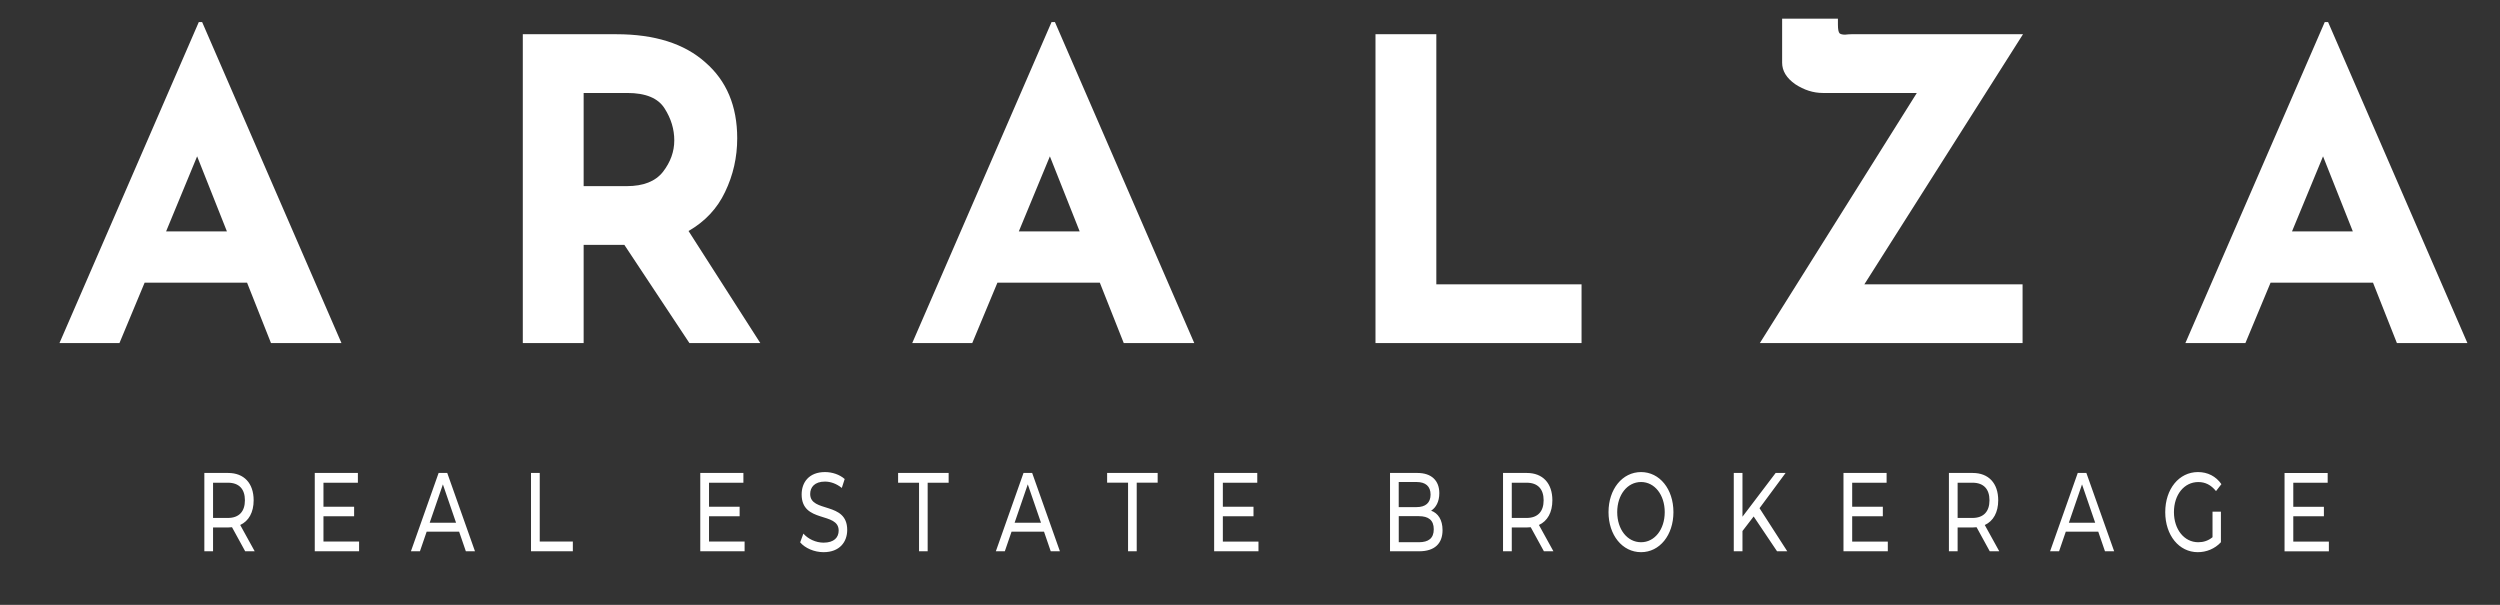
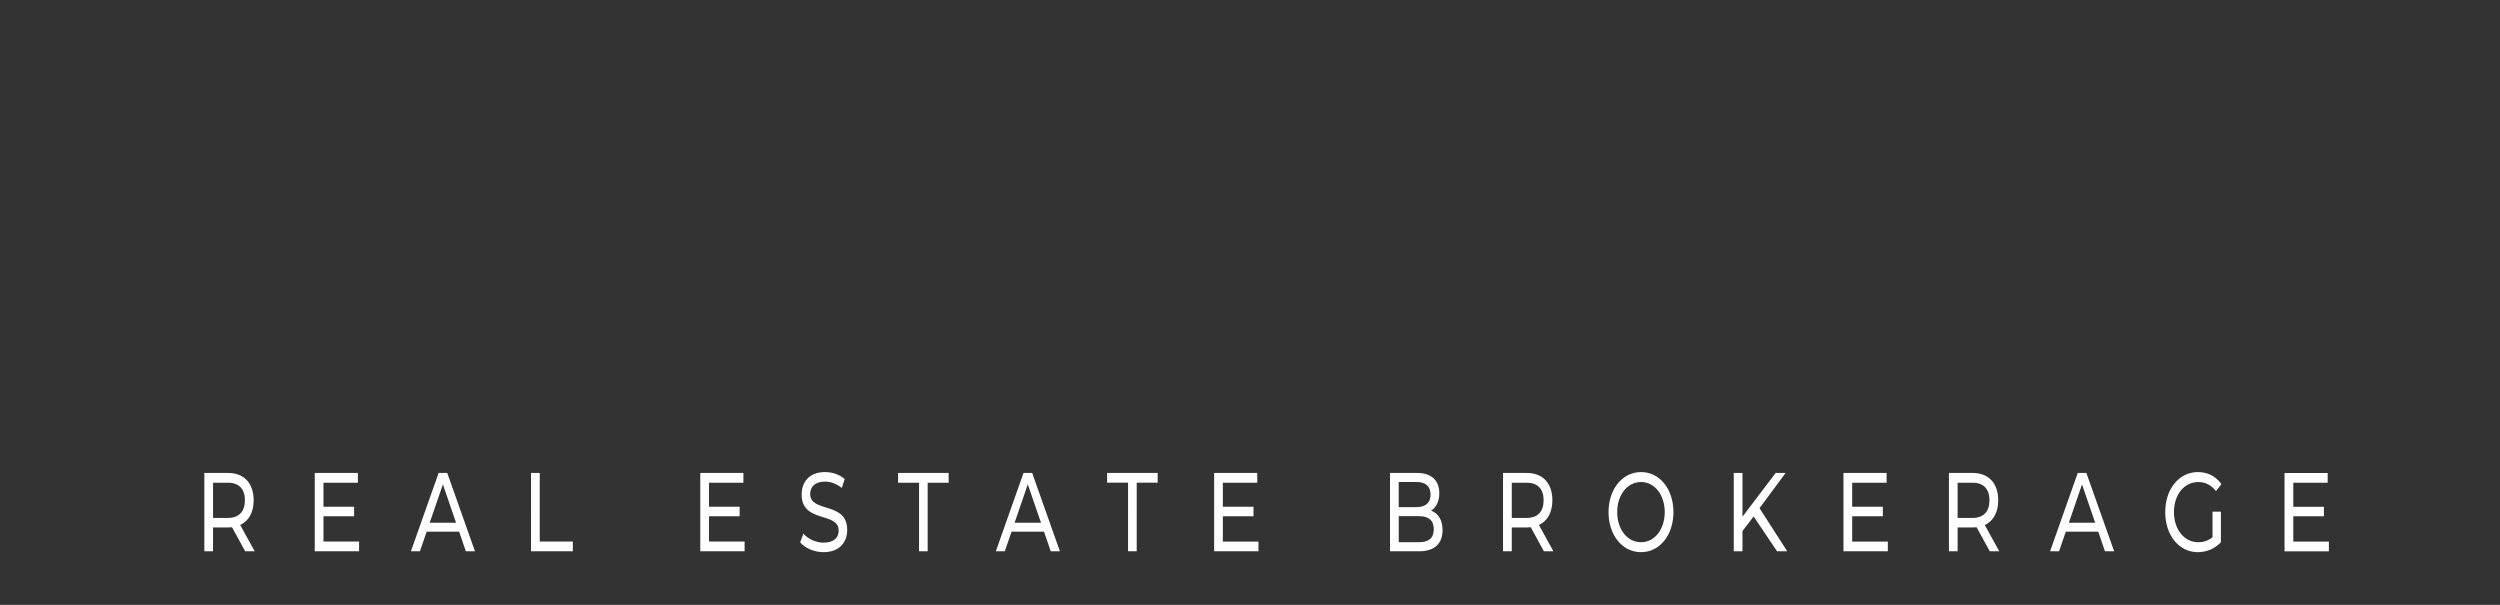
<svg xmlns="http://www.w3.org/2000/svg" version="1.2" viewBox="0 0 6435 1557" width="6435" height="1557">
  <rect x="0" y="0" width="6435" height="1557" fill="#333333" stroke="none" />
  <title>logo-vert</title>
  <defs>
    <linearGradient id="g1" x1="3339.5" y1="-309.2" x2="3339.5" y2="-5297" gradientUnits="userSpaceOnUse">
      <stop offset="0" stop-color="#b47f31" />
      <stop offset="1" stop-color="#eabd4d" />
    </linearGradient>
    <linearGradient id="g2" x1="3794.1" y1="-309.2" x2="3794.1" y2="-4043.9" gradientUnits="userSpaceOnUse">
      <stop offset="0" stop-color="#b47f31" />
      <stop offset="1" stop-color="#eabd4d" />
    </linearGradient>
    <linearGradient id="g3" x1="2786.6" y1="-309.2" x2="2786.6" y2="-3184" gradientUnits="userSpaceOnUse">
      <stop offset="0" stop-color="#b47f31" />
      <stop offset="1" stop-color="#eabd4d" />
    </linearGradient>
  </defs>
  <style>
		.s0 { fill: #ffffff } 
		.s1 { fill: none;stroke: url(#g1);stroke-width: 156 } 
		.s2 { fill: none;stroke: url(#g2);stroke-width: 156 } 
		.s3 { fill: none;stroke: url(#g3);stroke-width: 156 } 
	</style>
  <path id="R  E  A  L     E  S  T  A  T  E " class="s0" aria-label="R  E  A  L     E  S  T  A  T  E     B  R  O  K  E  R  A  G  E" d="m655.6 1419l-37.3-67.7c22-10.1 34.6-32.5 34.6-63.6 0-43.8-24.7-70.3-65.6-70.3h-61.3v201.6h22.4v-61.3h38.9c3.4 0 6.7-0.3 9.9-0.6l33.9 61.9zm-69-85.8h-38.2v-90.7h38.2c28.8 0 43.8 16.4 43.8 45.2 0 28.8-15 45.5-43.8 45.5zm246 60.7v-65h78.9v-24.5h-78.9v-61.9h88.6v-25.1h-111v201.6h114.1v-25.1zm366.5 25.1h23.5l-71.4-201.6h-22.2l-71.3 201.6h23.2l17.3-50.4h83.6zm-93.1-73.4l34-98.8 33.9 98.8zm260.8 73.4h107.7v-25.1h-85.2v-176.5h-22.5zm458.2-25.1v-65h78.8v-24.5h-78.8v-61.9h88.5v-25.1h-111v201.6h114.1v-25.1zm294.8 27.4c41.6 0 60.9-26.5 60.9-57.3 0-74-95.3-43.2-95.3-92.5 0-17.5 11.5-31.9 38.2-31.9 13.9 0 29.4 5.2 43.2 16.4l7.4-23c-13.1-11.6-32.2-17.9-50.6-17.9-41.3 0-60.2 26.5-60.2 57.6 0 74.9 95.3 43.8 95.3 93 0 17.6-11.7 31.1-38.9 31.1-20.2 0-40.2-9.8-51.9-23.3l-8.3 22.5c12.6 14.9 36.2 25.3 60.2 25.3zm245.8-2.3h22.2v-176.5h54v-25.1h-130.1v25.1h53.9zm339 0h23.6l-71.4-201.6h-22.3l-71.2 201.6h23.1l17.3-50.4h83.6zm-93-73.5l33.9-98.8 34 98.8zm292 73.5h22.3v-176.6h53.9v-25h-130.1v25h53.9zm244-25v-65.1h78.9v-24.5h-78.9v-61.9h88.6v-25.1h-111v201.6h114.1v-25zm536.1-79.5c12.3-7.8 21.1-23.1 21.1-45 0-32.5-20.2-52.1-56.4-52.1h-70.5v201.6h75c39.8 0 60.2-19.9 60.2-54.4 0-26.8-11.7-43.8-29.4-50.1zm-37.3-73.8c22.9 0 35.9 11 35.9 32.3 0 21.3-13 32.3-35.9 32.3h-46.1v-64.6zm5.6 155h-51.6v-67.1h51.6c25 0 38.5 10.3 38.5 33.7 0 23.3-13.5 33.4-38.5 33.4zm346.5 23.3l-37.3-67.7c22-10 34.6-32.5 34.6-63.6 0-43.8-24.7-70.3-65.6-70.3h-61.4v201.6h22.5v-61.3h38.9c3.4 0 6.7-0.3 9.9-0.6l33.9 61.9zm-69-85.8h-38.2v-90.7h38.2c28.8 0 43.8 16.4 43.8 45.2 0 28.8-15 45.5-43.8 45.5zm294.6 88.1c47.8 0 83.3-43.8 83.3-103.1 0-59.3-35.5-103.1-83.3-103.1-48.3 0-83.8 44.1-83.8 103.1 0 59.1 35.5 103.1 83.8 103.1zm0-25.6c-35.3 0-61.4-32.8-61.4-77.5 0-44.6 26.1-77.5 61.4-77.5 34.8 0 60.9 32.9 60.9 77.5 0 44.7-26.1 77.5-60.9 77.5zm350 23.3h26.3l-71.4-110.9 67.1-90.7h-25.6l-85.4 112.6v-112.6h-22.4v201.6h22.4v-52.1l28.8-37.5zm193.4-25v-65.1h78.9v-24.5h-78.9v-61.9h88.6v-25.1h-111v201.6h114.1v-25zm378.6 25l-37.3-67.6c22-10.1 34.6-32.6 34.6-63.7 0-43.8-24.7-70.3-65.6-70.3h-61.3v201.6h22.4v-61.3h38.9c3.4 0 6.7-0.3 9.9-0.6l33.9 61.9zm-69-85.8h-38.2v-90.7h38.2c28.8 0 43.8 16.4 43.8 45.2 0 28.8-15 45.5-43.8 45.5zm341.1 85.8h23.6l-71.5-201.6h-22.2l-71.2 201.6h23.1l17.3-50.4h83.6zm-93-73.4l33.9-98.8 33.9 98.8zm369.8 37.2c-11.2 9.2-23.6 12.9-36.8 12.9-36.2 0-62.5-33.1-62.5-77.5 0-44.9 26.3-77.4 62.7-77.4 17.8 0 32.6 7.2 45.6 23.3l13.9-17.9c-14.3-20.4-35.4-31.1-60.4-31.1-48.7 0-84.2 43.5-84.2 103.1 0 59.7 35.5 103.1 83.8 103.1 22 0 43.8-8.6 59.5-25.6v-78.6h-21.6zm207.9 11.2v-65.1h78.8v-24.4h-78.8v-62h88.5v-25h-111v201.6h114.1v-25.1z" />
-   <path id="A R A L Z A" class="s0" aria-label="A R A L Z A" d="m697.5 883l-61.6-155.5h-263.6l-64.8 155.5h-154.4l358.6-826.2h8.6l358.6 826.2zm-270-287.3h156.6l-76.7-193.3zm1529.5 287.3h-182.5l-167.4-252.7h-104.8v252.7h-156.6v-794.9h240.8q148 0 229 72.4 82.1 71.2 82.1 195.4 0 73.5-31.3 138.3-30.2 63.7-94 100.4zm-454.7-643.7v239.8h111.2q63.8 0 92.9-36.7 29.2-37.8 29.2-81 0-43.2-24.8-82.1-24.9-40-96.2-40zm1390.2 643.7l-61.6-155.5h-263.5l-64.8 155.5h-154.5l358.6-826.2h8.7l358.6 826.2zm-270.1-287.3h156.7l-76.7-193.3zm918.1-507.6h156.6v643.7h373.8v151.2h-530.4zm1666.7 0l-408.3 643.7h407.2v151.2h-676.2l404-643.7h-241.9q-36.8 0-71.3-22.7-33.5-23.7-33.5-55.1v-113.4h143.6v15.2q0 18.3 4.4 22.6 4.3 3.3 14 3.3 9.7-1.1 16.2-1.1zm962.4 794.9l-61.5-155.5h-263.6l-64.8 155.5h-154.5l358.7-826.2h8.6l358.6 826.2zm-270-287.3h156.6l-76.7-193.3z" />
  <path id="Shape 4" class="s1" d="m2024.8-5297l2629.4 1670.8 24.6 3317h-2678.6z" />
-   <path id="Shape 3" class="s2" d="m6276.1-4043.9l24.6 3734.7h-5013.1v-2481.6z" />
-   <path id="Shape 2" class="s3" d="m206.3-309.2h5160.6v-1056.6l-5136-1818.2z" />
+   <path id="Shape 2" class="s3" d="m206.3-309.2v-1056.6l-5136-1818.2z" />
</svg>